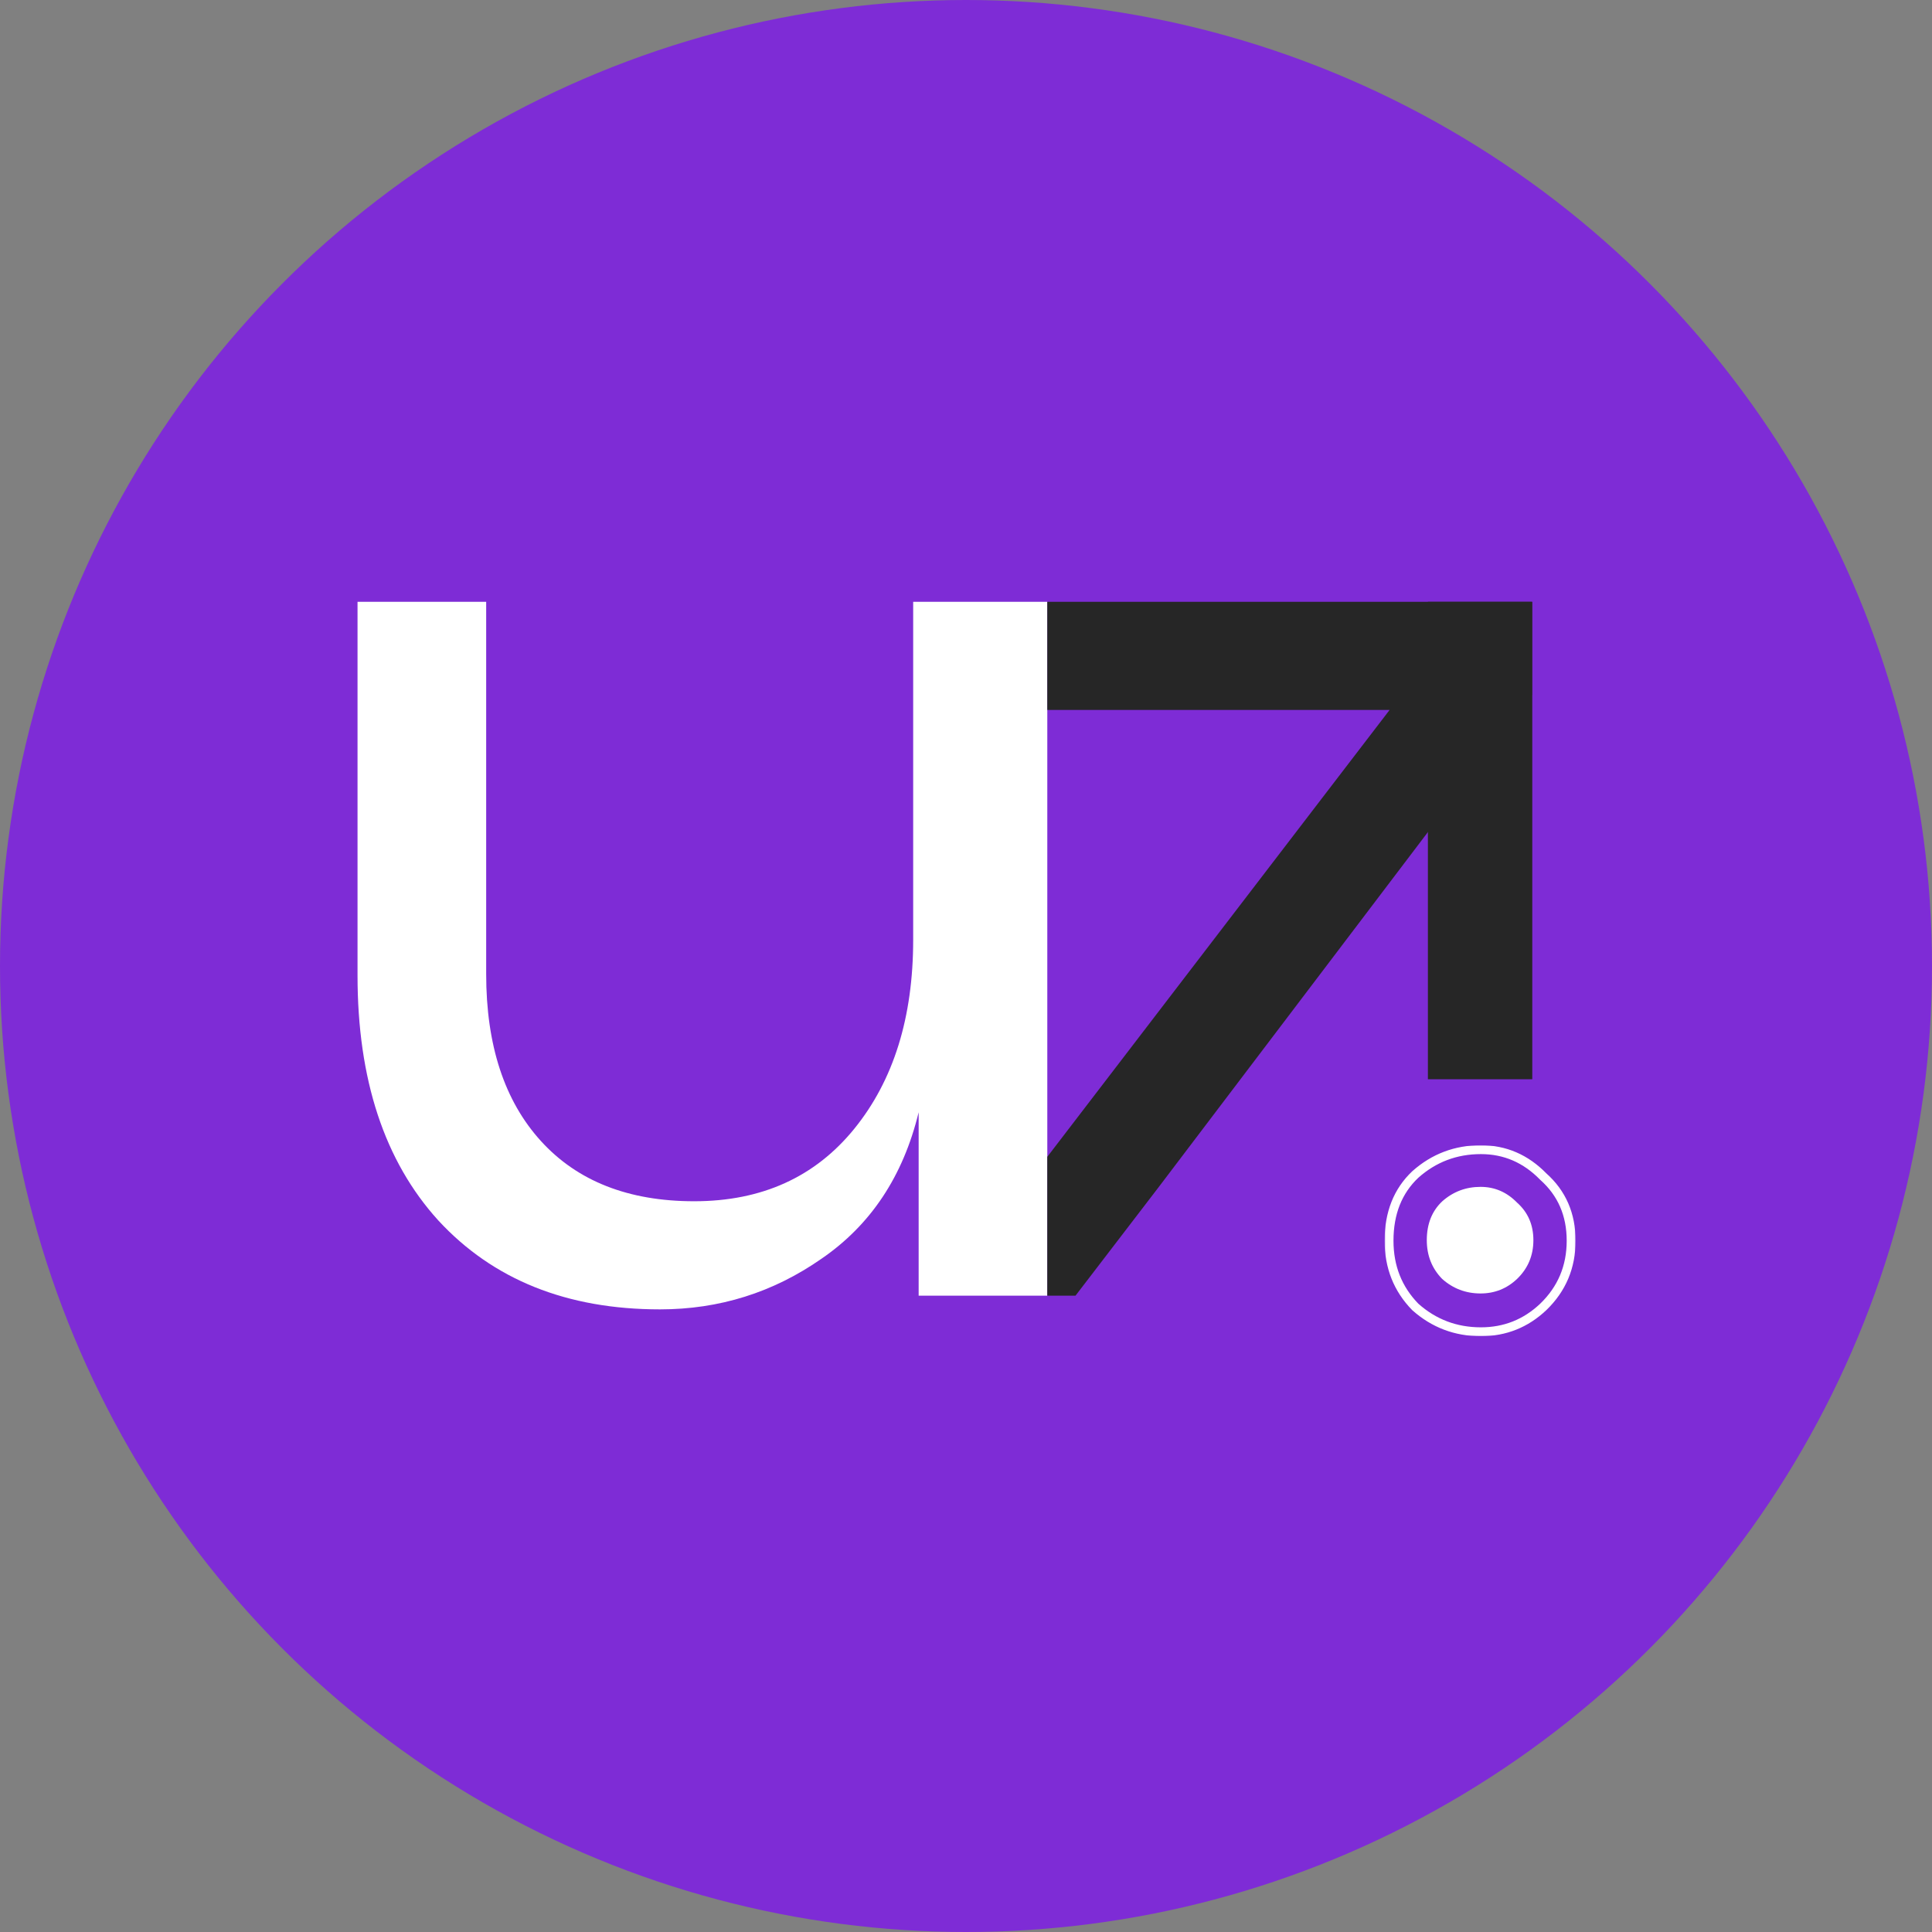
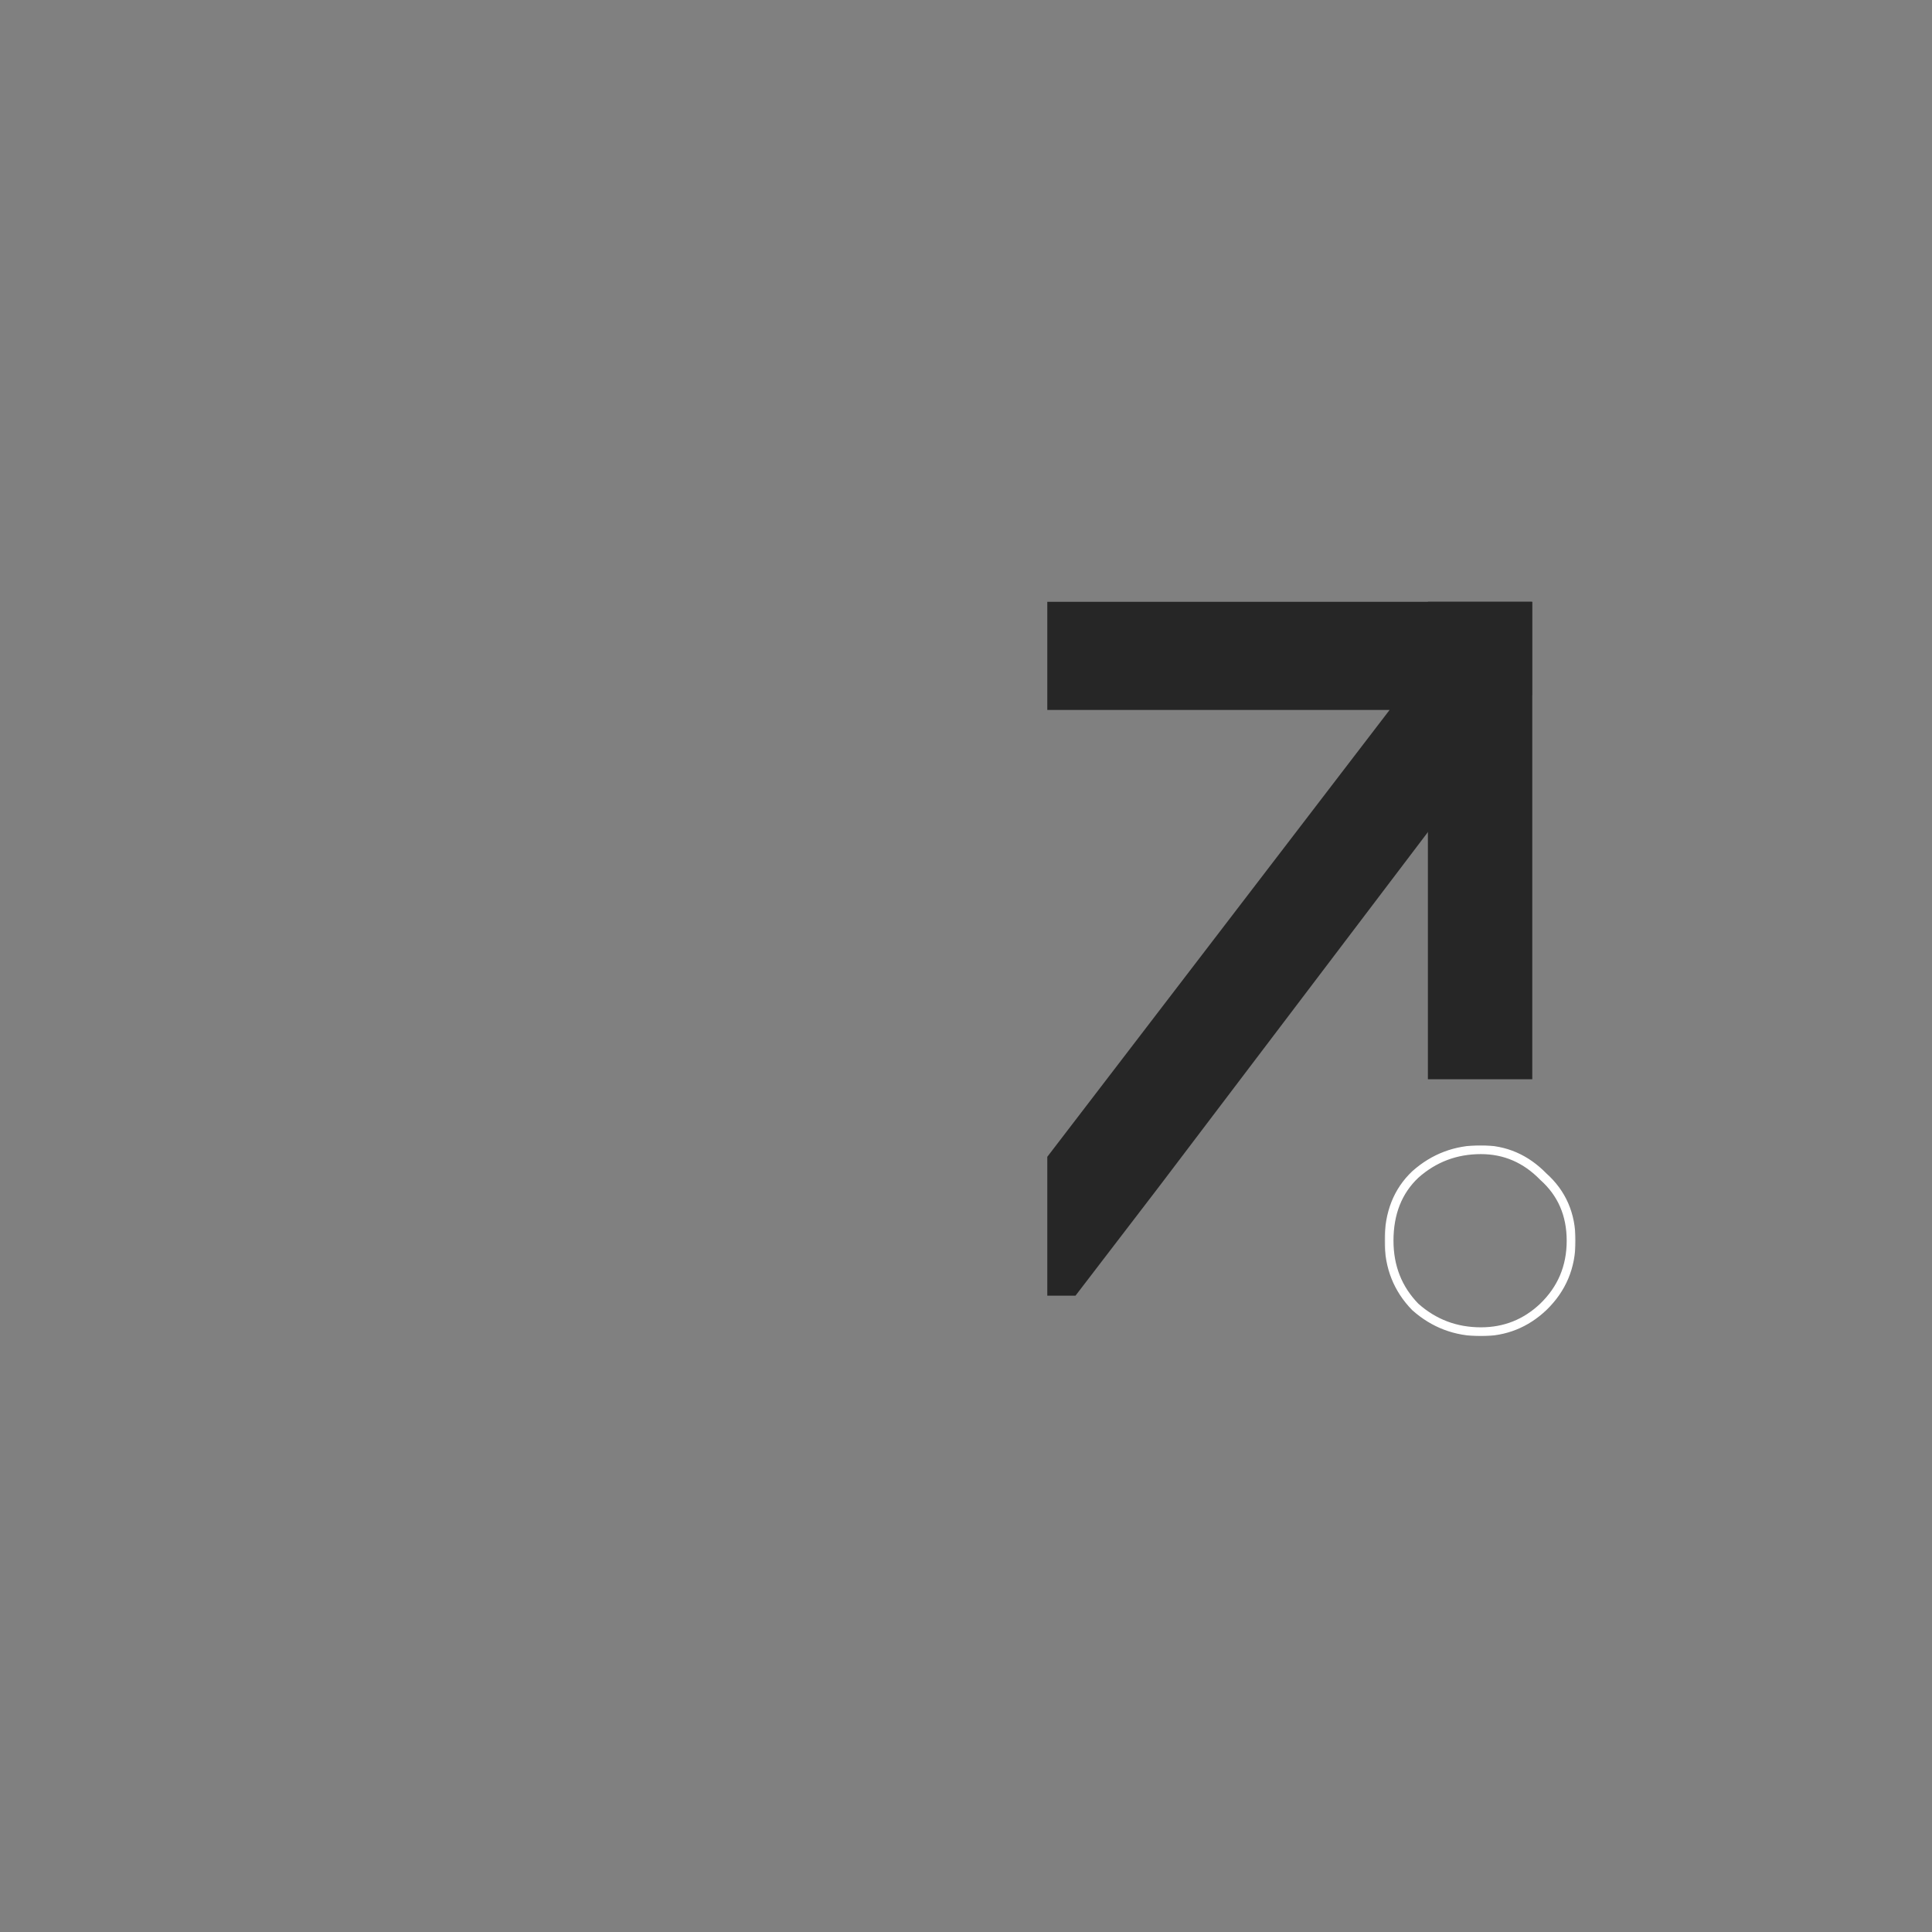
<svg xmlns="http://www.w3.org/2000/svg" width="870" height="870" viewBox="0 0 870 870" fill="none">
  <rect x="0" y="0" width="870" height="870" fill="#808080" stroke="none" />
  <g id="LOGO">
-     <circle id="Ellipse 4" cx="435" cy="435" r="435" fill="#7E2CD6" />
    <g id="Group 6">
      <g id="Exituz">
-         <path d="M297.201 589.623C255.293 589.623 222.013 576.27 197.361 549.564C173.12 522.858 161 486.086 161 439.248V271H218.931V438.631C218.931 470.679 227.149 495.741 243.583 513.819C260.018 531.897 283.026 540.936 312.608 540.936C343.011 540.936 367.047 530.048 384.714 508.272C402.381 486.497 411.214 458.147 411.214 423.224V271H471.611V520.923V583.46H413.68V500.877C406.695 529.637 392.109 551.618 369.923 566.82C348.147 582.022 323.906 589.623 297.201 589.623Z" fill="white" />
        <path d="M471.611 520.923L625.761 319.687H471.611V271H689.855V312.908L605.732 423.84L521.608 534.773L484.303 583.46H471.611V520.923Z" fill="#262626" />
      </g>
      <path id="Vector 1" d="M643 271L690 271L690 486L643 486L643 271Z" fill="#262626" />
      <g id="BOLA">
        <g id="Exituz_2">
          <mask id="path-4-outside-1_553_2" maskUnits="userSpaceOnUse" x="623.5" y="515.707" width="86" height="86" fill="black">
            <rect fill="white" x="623.5" y="515.707" width="86" height="86" />
            <path d="M637.32 528.889C629.44 536.343 625.5 546.283 625.5 558.707C625.5 570.51 629.44 580.449 637.32 588.525C645.692 595.98 655.542 599.707 666.869 599.707C677.704 599.707 687.062 595.98 694.941 588.525C703.314 580.449 707.5 570.51 707.5 558.707C707.5 546.904 703.314 537.275 694.941 529.821C687.062 521.745 677.704 517.707 666.869 517.707C655.542 517.707 645.692 521.434 637.32 528.889Z" />
          </mask>
          <path d="M637.32 528.889C629.44 536.343 625.5 546.283 625.5 558.707C625.5 570.51 629.44 580.449 637.32 588.525C645.692 595.98 655.542 599.707 666.869 599.707C677.704 599.707 687.062 595.98 694.941 588.525C703.314 580.449 707.5 570.51 707.5 558.707C707.5 546.904 703.314 537.275 694.941 529.821C687.062 521.745 677.704 517.707 666.869 517.707C655.542 517.707 645.692 521.434 637.32 528.889Z" stroke="white" stroke-width="4" mask="url(#path-4-outside-1_553_2)" />
        </g>
-         <path id="Exituz_3" d="M649.419 541.004C644.806 545.368 642.5 551.186 642.5 558.459C642.5 565.368 644.806 571.186 649.419 575.914C654.32 580.277 660.086 582.459 666.716 582.459C673.059 582.459 678.536 580.277 683.149 575.914C688.05 571.186 690.5 565.368 690.5 558.459C690.5 551.55 688.05 545.914 683.149 541.55C678.536 536.823 673.059 534.459 666.716 534.459C660.086 534.459 654.32 536.641 649.419 541.004Z" fill="white" />
      </g>
    </g>
  </g>
</svg>